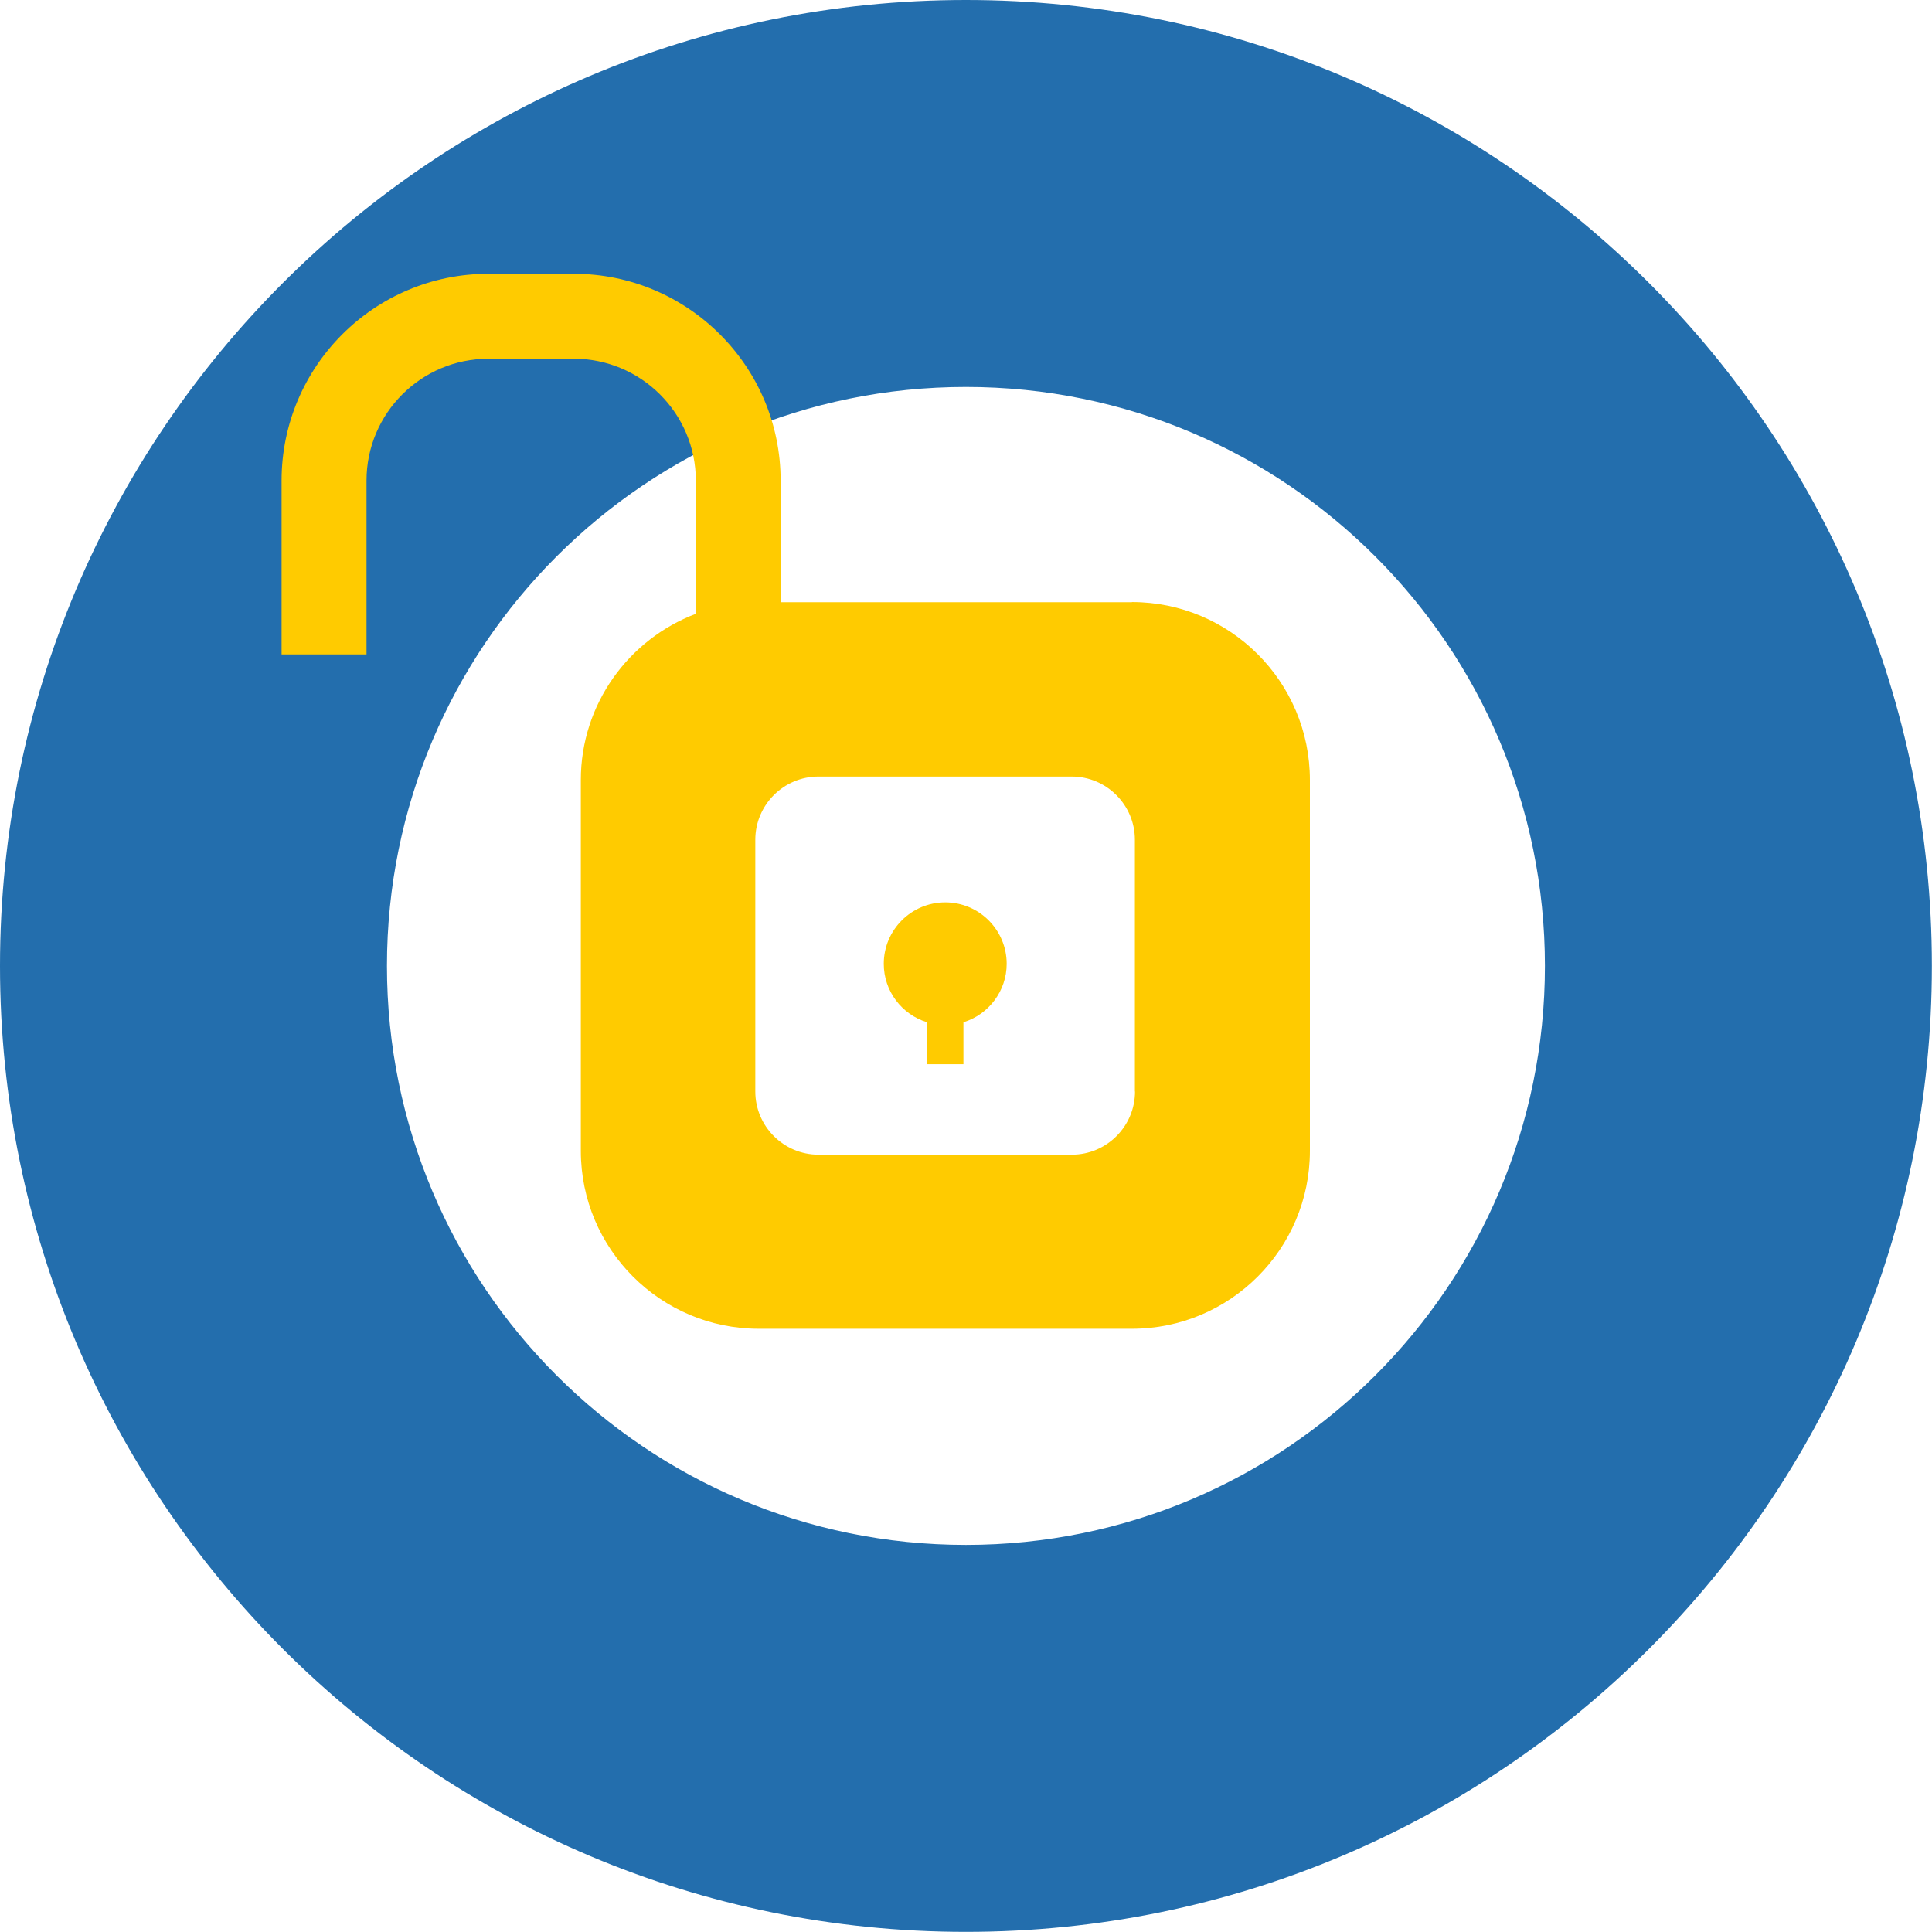
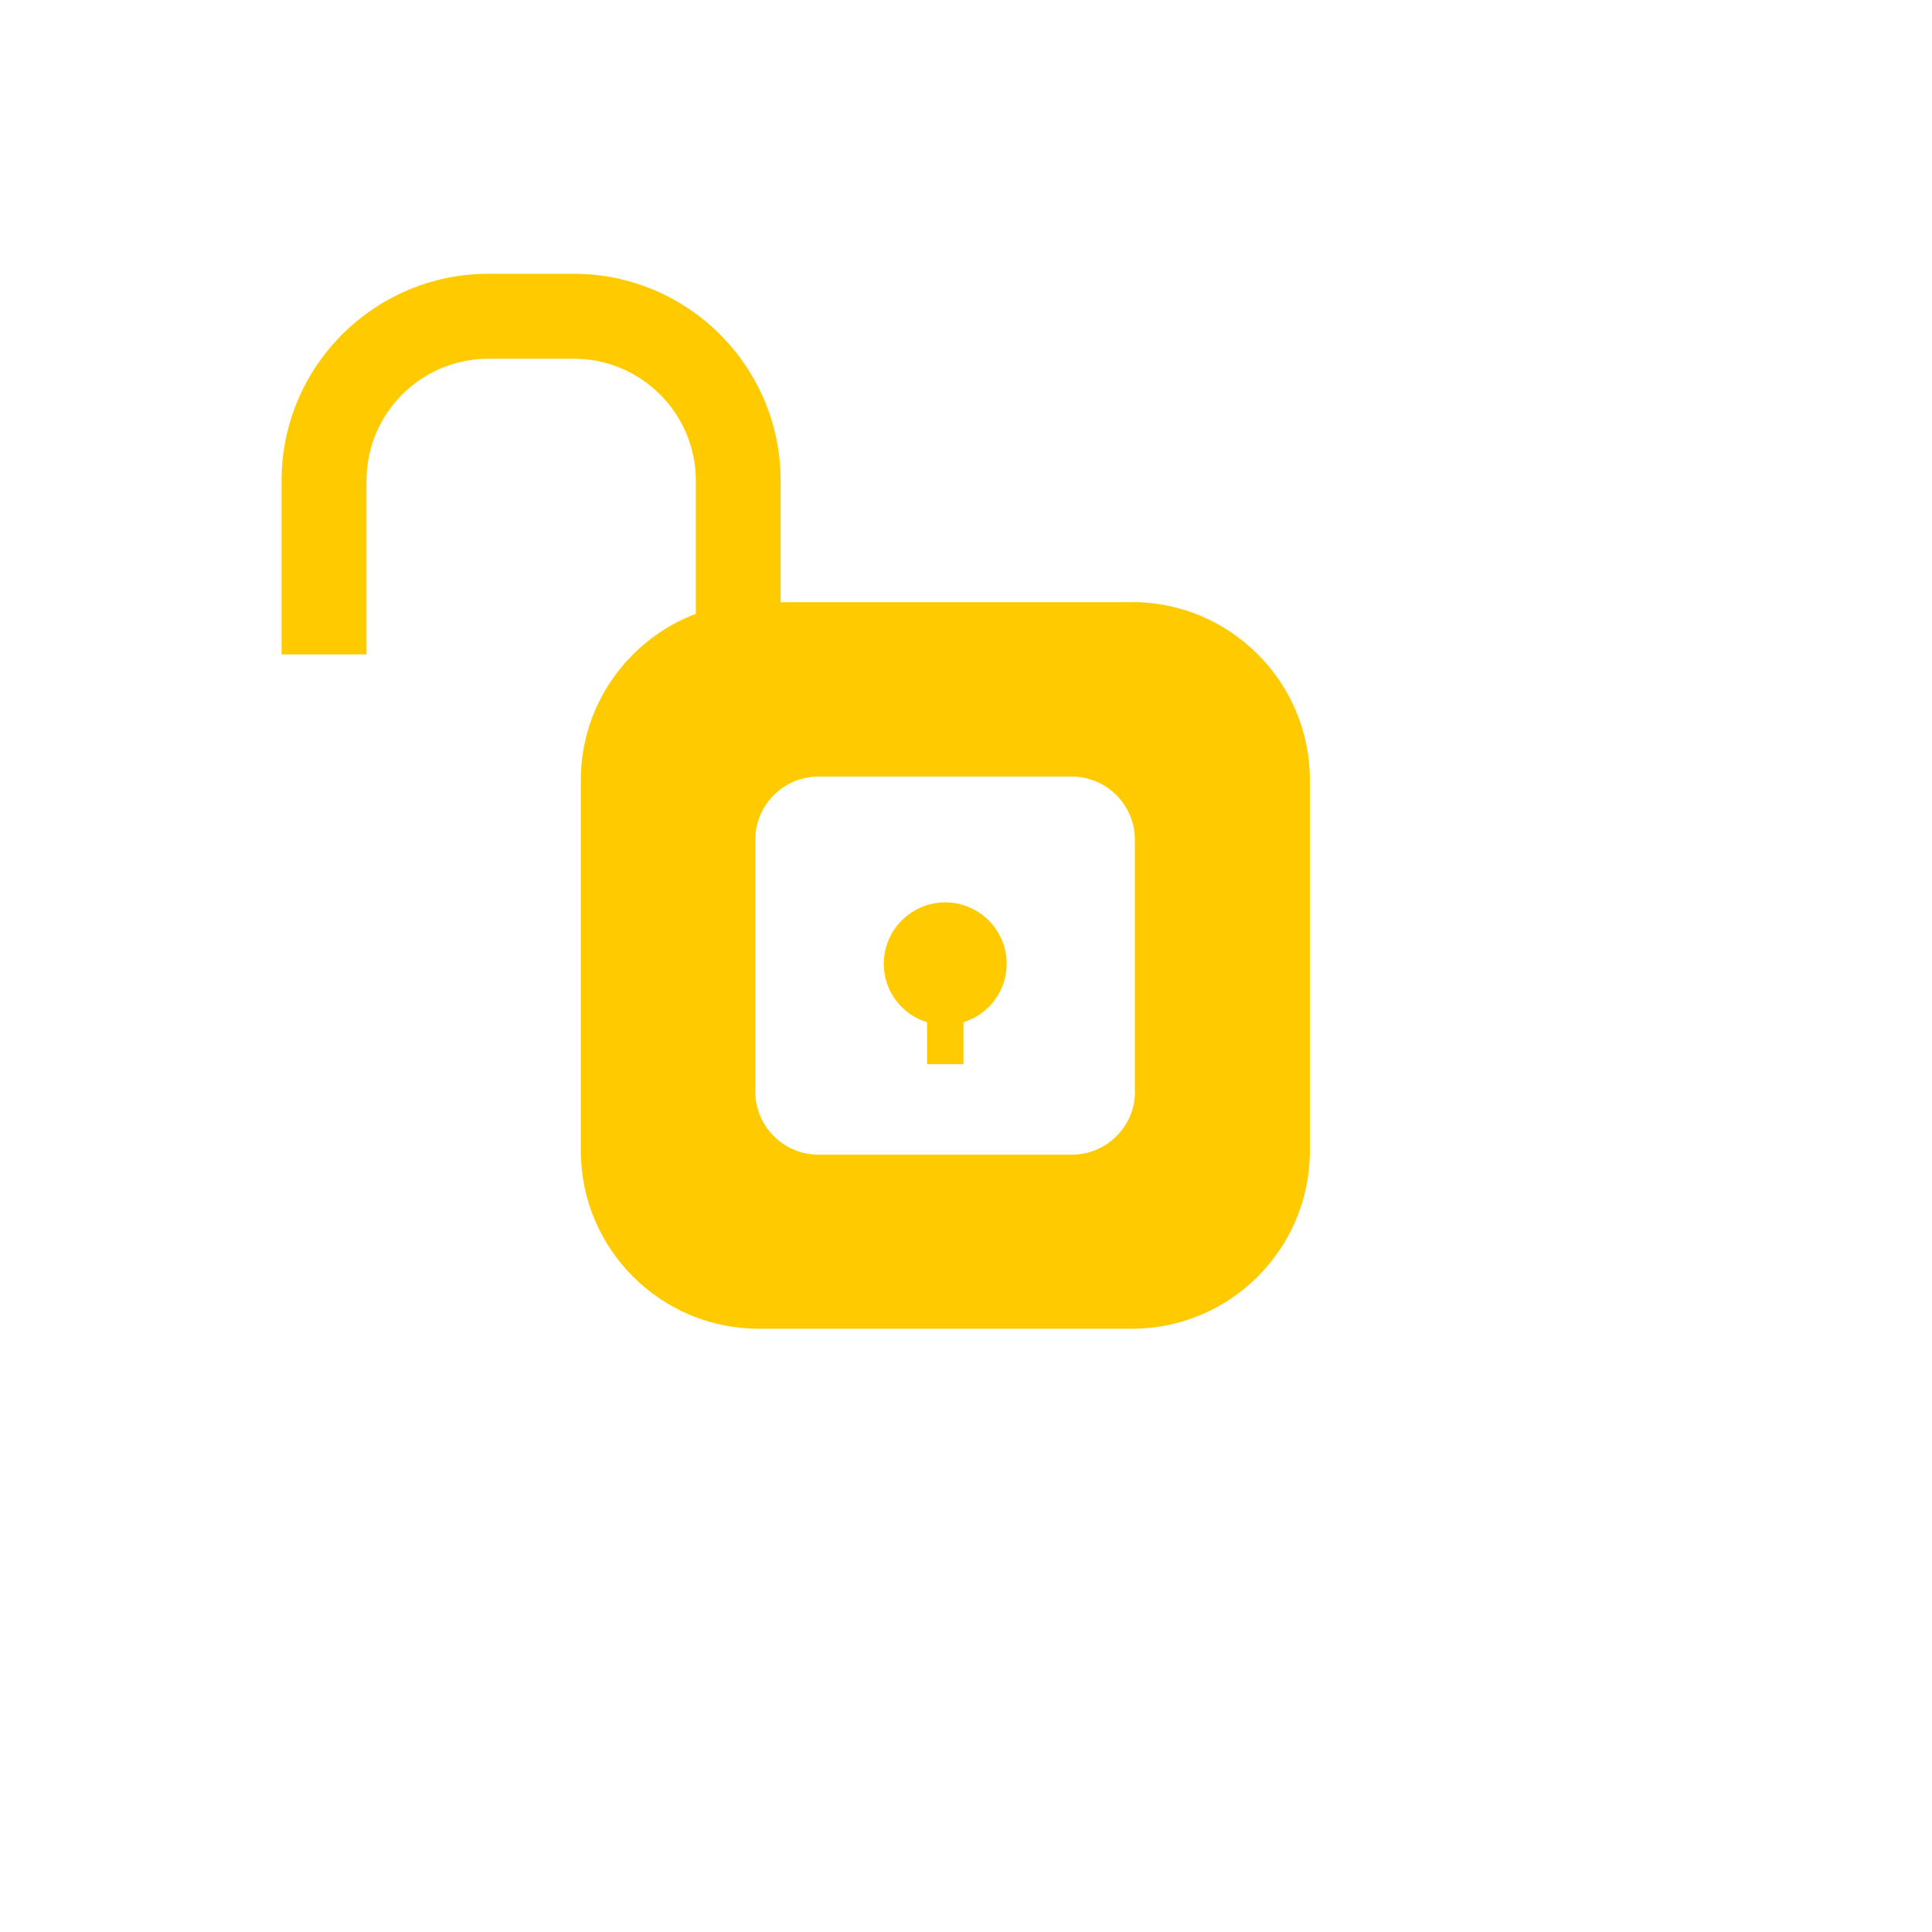
<svg xmlns="http://www.w3.org/2000/svg" id="Livello_2" viewBox="0 0 146.49 146.49">
  <defs>
    <style>.cls-1{fill:#236ead;}.cls-1,.cls-2{stroke-width:0px;}.cls-2{fill:#ffcb00;}</style>
  </defs>
  <g id="Livello_1-2">
-     <path class="cls-1" d="m73.24,0C32.79,0,0,32.79,0,73.24s32.79,73.24,73.24,73.24,73.24-32.79,73.24-73.24S113.69,0,73.24,0Zm0,117.14c-24.25,0-43.9-19.65-43.9-43.9s19.65-43.9,43.9-43.9,43.9,19.65,43.9,43.9-19.65,43.9-43.9,43.9Z" />
    <path class="cls-2" d="m85.82,45.66h-26.63v-9.22c0-8.65-7.03-15.68-15.68-15.68h-6.48c-8.65,0-15.68,7.03-15.68,15.68v13.18h6.44v-13.18c0-5.1,4.15-9.24,9.24-9.24h6.48c5.1,0,9.25,4.15,9.25,9.24v10.1c-5.09,1.93-8.72,6.85-8.72,12.6v28.12c0,7.44,6.05,13.49,13.49,13.49h28.3c7.44,0,13.49-6.05,13.49-13.49v-28.12c0-7.44-6.05-13.49-13.49-13.49Zm.24,37.1c0,2.64-2.15,4.79-4.79,4.79h-19.21c-2.64,0-4.79-2.15-4.79-4.79v-19.09c0-2.64,2.15-4.79,4.79-4.79h19.2c2.64,0,4.79,2.15,4.79,4.79v19.09Z" />
    <path class="cls-2" d="m71.67,68.42c-2.57,0-4.66,2.09-4.66,4.66,0,2.06,1.36,3.84,3.28,4.43v3.18h2.76v-3.18c1.92-.59,3.28-2.38,3.28-4.43,0-2.57-2.09-4.66-4.66-4.66Z" />
  </g>
</svg>